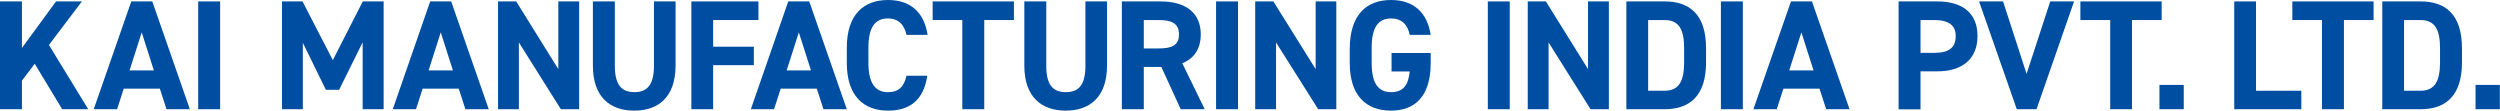
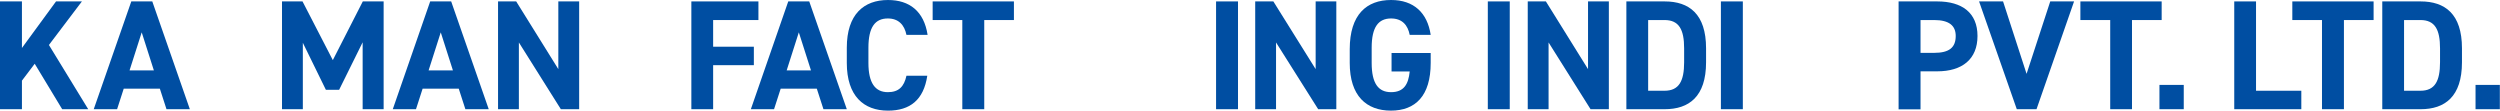
<svg xmlns="http://www.w3.org/2000/svg" id="_イヤー_2" viewBox="0 0 158.42 7.01">
  <defs>
    <style>.cls-1{fill:#004ea2;}</style>
  </defs>
  <g id="_イヤー_1-2">
    <g>
      <polygon class="cls-1" points="3.94 6.92 2.2 4.04 1.39 5.11 1.39 6.92 0 6.92 0 .09 1.39 .09 1.39 3.04 3.55 .09 5.19 .09 3.1 2.85 5.59 6.92 3.94 6.92" />
      <path class="cls-1" d="M5.94,6.92L8.32,.09h1.33l2.38,6.83h-1.48l-.42-1.3h-2.29l-.42,1.3h-1.49Zm2.27-2.46h1.54l-.77-2.41-.77,2.41Z" />
-       <rect class="cls-1" x="12.56" y=".09" width="1.39" height="6.83" />
      <polygon class="cls-1" points="21.09 3.81 22.99 .09 24.31 .09 24.31 6.92 22.98 6.92 22.98 2.68 21.49 5.69 20.65 5.69 19.19 2.71 19.19 6.92 17.87 6.92 17.87 .09 19.17 .09 21.09 3.81" />
      <path class="cls-1" d="M24.89,6.92L27.26,.09h1.33l2.38,6.83h-1.48l-.42-1.3h-2.29l-.42,1.3h-1.49Zm2.27-2.46h1.54l-.77-2.41-.77,2.41Z" />
      <polygon class="cls-1" points="36.7 .09 36.7 6.92 35.54 6.92 32.88 2.69 32.88 6.92 31.56 6.92 31.56 .09 32.71 .09 35.38 4.38 35.38 .09 36.7 .09" />
-       <path class="cls-1" d="M42.81,.09V4.15c0,2.02-1.11,2.86-2.62,2.86s-2.62-.84-2.62-2.85V.09h1.39V4.16c0,1.17,.39,1.68,1.24,1.68s1.24-.51,1.24-1.68V.09h1.39Z" />
      <polygon class="cls-1" points="48.06 .09 48.06 1.27 45.19 1.27 45.19 2.96 47.77 2.96 47.77 4.13 45.19 4.13 45.19 6.92 43.81 6.92 43.81 .09 48.06 .09" />
      <path class="cls-1" d="M47.58,6.92L49.95,.09h1.33l2.38,6.83h-1.48l-.42-1.3h-2.29l-.42,1.3h-1.49Zm2.27-2.46h1.54l-.77-2.41-.77,2.41Z" />
      <path class="cls-1" d="M57.44,2.21c-.13-.64-.51-1.04-1.18-1.04-.8,0-1.23,.54-1.23,1.85v.97c0,1.27,.43,1.85,1.23,1.85,.69,0,1.03-.35,1.18-1.04h1.32c-.23,1.53-1.09,2.21-2.49,2.21-1.54,0-2.61-.93-2.61-3.02v-.97c0-2.11,1.08-3.02,2.61-3.02,1.36,0,2.28,.71,2.51,2.21h-1.33Z" />
      <polygon class="cls-1" points="64.25 .09 64.25 1.27 62.37 1.27 62.37 6.92 60.98 6.92 60.98 1.27 59.1 1.27 59.1 .09 64.25 .09" />
-       <path class="cls-1" d="M70.15,.09V4.15c0,2.02-1.11,2.86-2.62,2.86s-2.62-.84-2.62-2.85V.09h1.39V4.16c0,1.17,.38,1.68,1.24,1.68s1.24-.51,1.24-1.68V.09h1.39Z" />
-       <path class="cls-1" d="M74.82,6.92l-1.23-2.68h-1.11v2.68h-1.39V.09h2.45c1.57,0,2.55,.7,2.55,2.09,0,.92-.43,1.53-1.17,1.83l1.42,2.91h-1.52Zm-1.41-3.85c.82,0,1.3-.18,1.3-.89s-.48-.91-1.3-.91h-.93v1.8h.93Z" />
      <rect class="cls-1" x="77.06" y=".09" width="1.39" height="6.83" />
      <polygon class="cls-1" points="84.68 .09 84.68 6.92 83.53 6.92 80.86 2.69 80.86 6.92 79.54 6.92 79.54 .09 80.69 .09 83.37 4.38 83.37 .09 84.68 .09" />
      <path class="cls-1" d="M90.66,3.37v.62c0,2.09-.97,3.02-2.52,3.02s-2.61-.93-2.61-3.02v-.87C85.53,.91,86.61,0,88.15,0c1.44,0,2.3,.81,2.51,2.21h-1.33c-.12-.62-.48-1.04-1.18-1.04-.8,0-1.23,.54-1.23,1.85v.97c0,1.31,.43,1.85,1.23,1.85s1.1-.49,1.18-1.31h-1.15v-1.17h2.48Z" />
      <rect class="cls-1" x="94.28" y=".09" width="1.39" height="6.83" />
      <polygon class="cls-1" points="101.95 .09 101.95 6.92 100.79 6.92 98.13 2.69 98.13 6.92 96.81 6.92 96.81 .09 97.96 .09 100.63 4.38 100.63 .09 101.95 .09" />
      <path class="cls-1" d="M103.06,6.92V.09h2.43c1.54,0,2.62,.79,2.62,2.97v.89c0,2.17-1.08,2.97-2.62,2.97h-2.43Zm3.66-2.97v-.89c0-1.18-.32-1.79-1.24-1.79h-1.04V5.75h1.04c.92,0,1.24-.62,1.24-1.8" />
      <rect class="cls-1" x="109.05" y=".09" width="1.39" height="6.83" />
-       <path class="cls-1" d="M111.11,6.92L113.49,.09h1.33l2.38,6.83h-1.48l-.42-1.3h-2.29l-.42,1.3h-1.49Zm2.27-2.46h1.54l-.77-2.41-.77,2.41Z" />
      <path class="cls-1" d="M121.7,4.52v2.41h-1.39V.09h2.45c1.57,0,2.55,.72,2.55,2.19s-.97,2.24-2.55,2.24h-1.06Zm.86-1.17c.96,0,1.37-.34,1.37-1.07,0-.65-.41-1.01-1.37-1.01h-.86V3.35h.86Z" />
      <polygon class="cls-1" points="126.93 .09 128.42 4.68 129.92 .09 131.43 .09 129.05 6.92 127.8 6.92 125.41 .09 126.93 .09" />
      <polygon class="cls-1" points="136.98 .09 136.98 1.27 135.1 1.27 135.1 6.92 133.72 6.92 133.72 1.27 131.83 1.27 131.83 .09 136.98 .09" />
      <rect class="cls-1" x="136.84" y="5.38" width="1.54" height="1.54" />
      <polygon class="cls-1" points="142.96 5.75 145.83 5.75 145.83 6.92 141.58 6.92 141.58 .09 142.96 .09 142.96 5.75" />
      <polygon class="cls-1" points="150.41 .09 150.41 1.27 148.53 1.27 148.53 6.92 147.14 6.92 147.14 1.27 145.26 1.27 145.26 .09 150.41 .09" />
      <path class="cls-1" d="M150.96,6.92V.09h2.43c1.54,0,2.62,.79,2.62,2.97v.89c0,2.17-1.08,2.97-2.62,2.97h-2.43Zm3.66-2.97v-.89c0-1.18-.32-1.79-1.24-1.79h-1.04V5.75h1.04c.92,0,1.24-.62,1.24-1.8" />
      <rect class="cls-1" x="156.87" y="5.38" width="1.54" height="1.54" />
    </g>
  </g>
</svg>